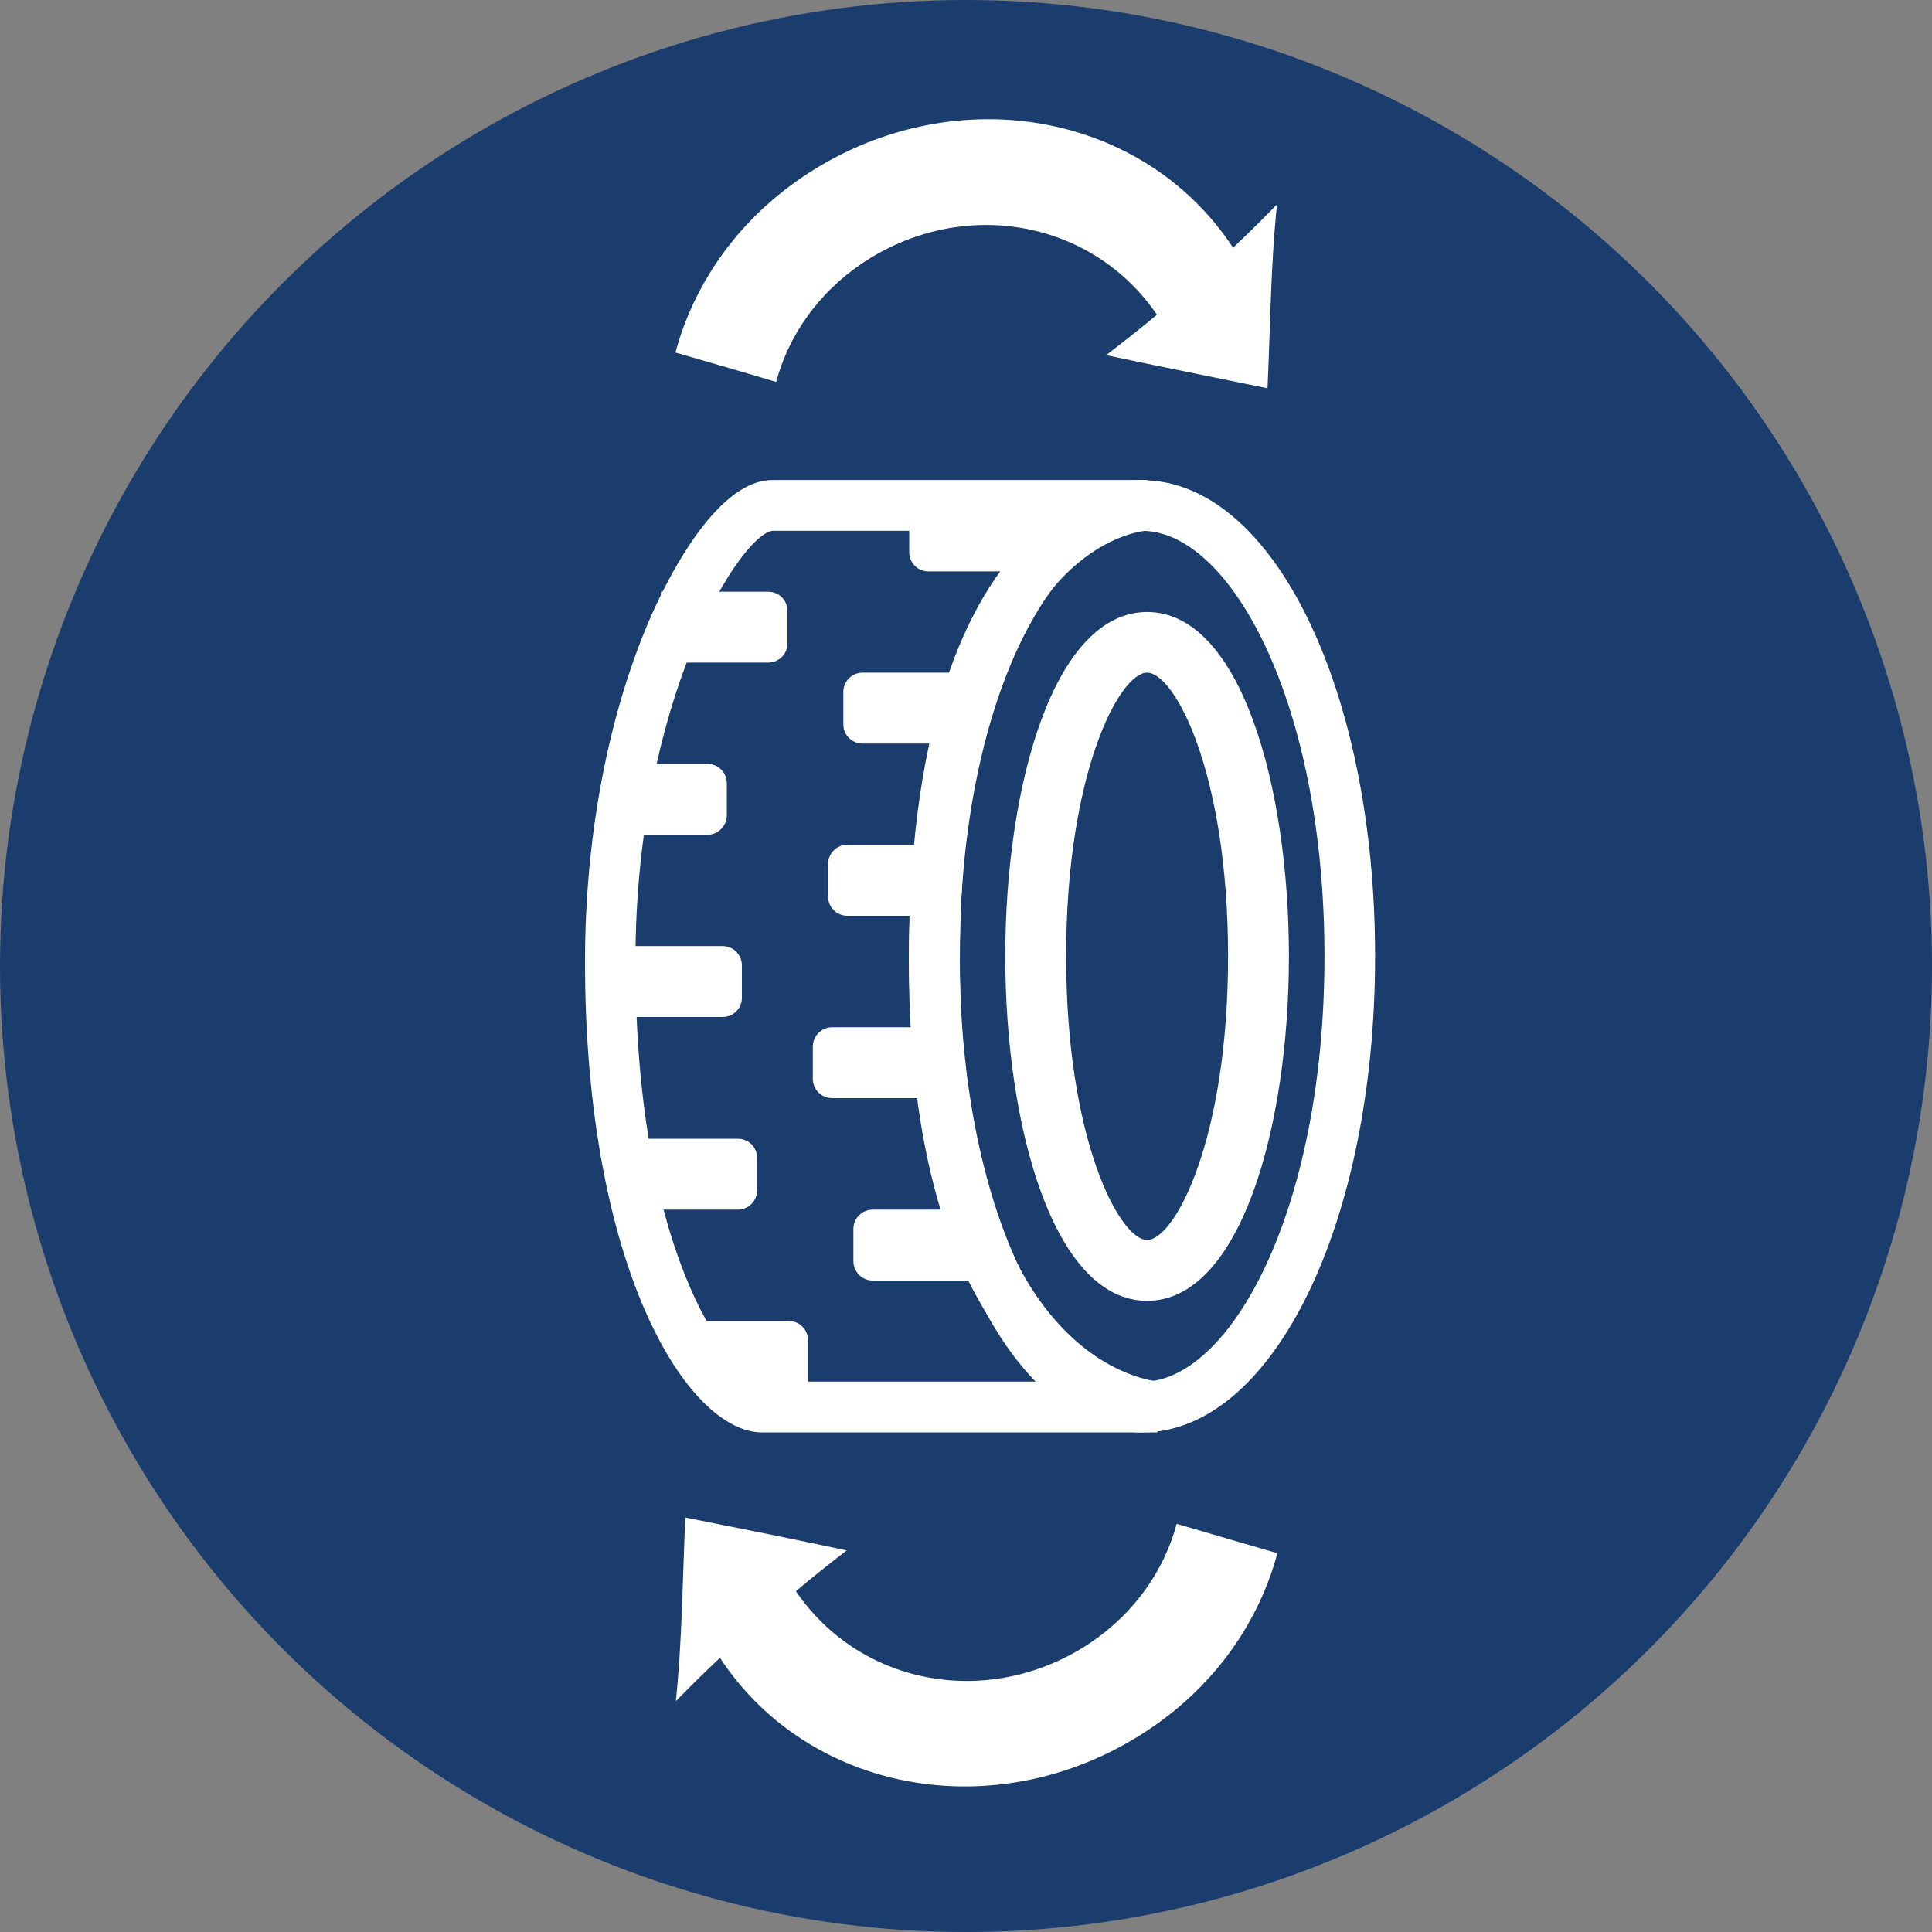
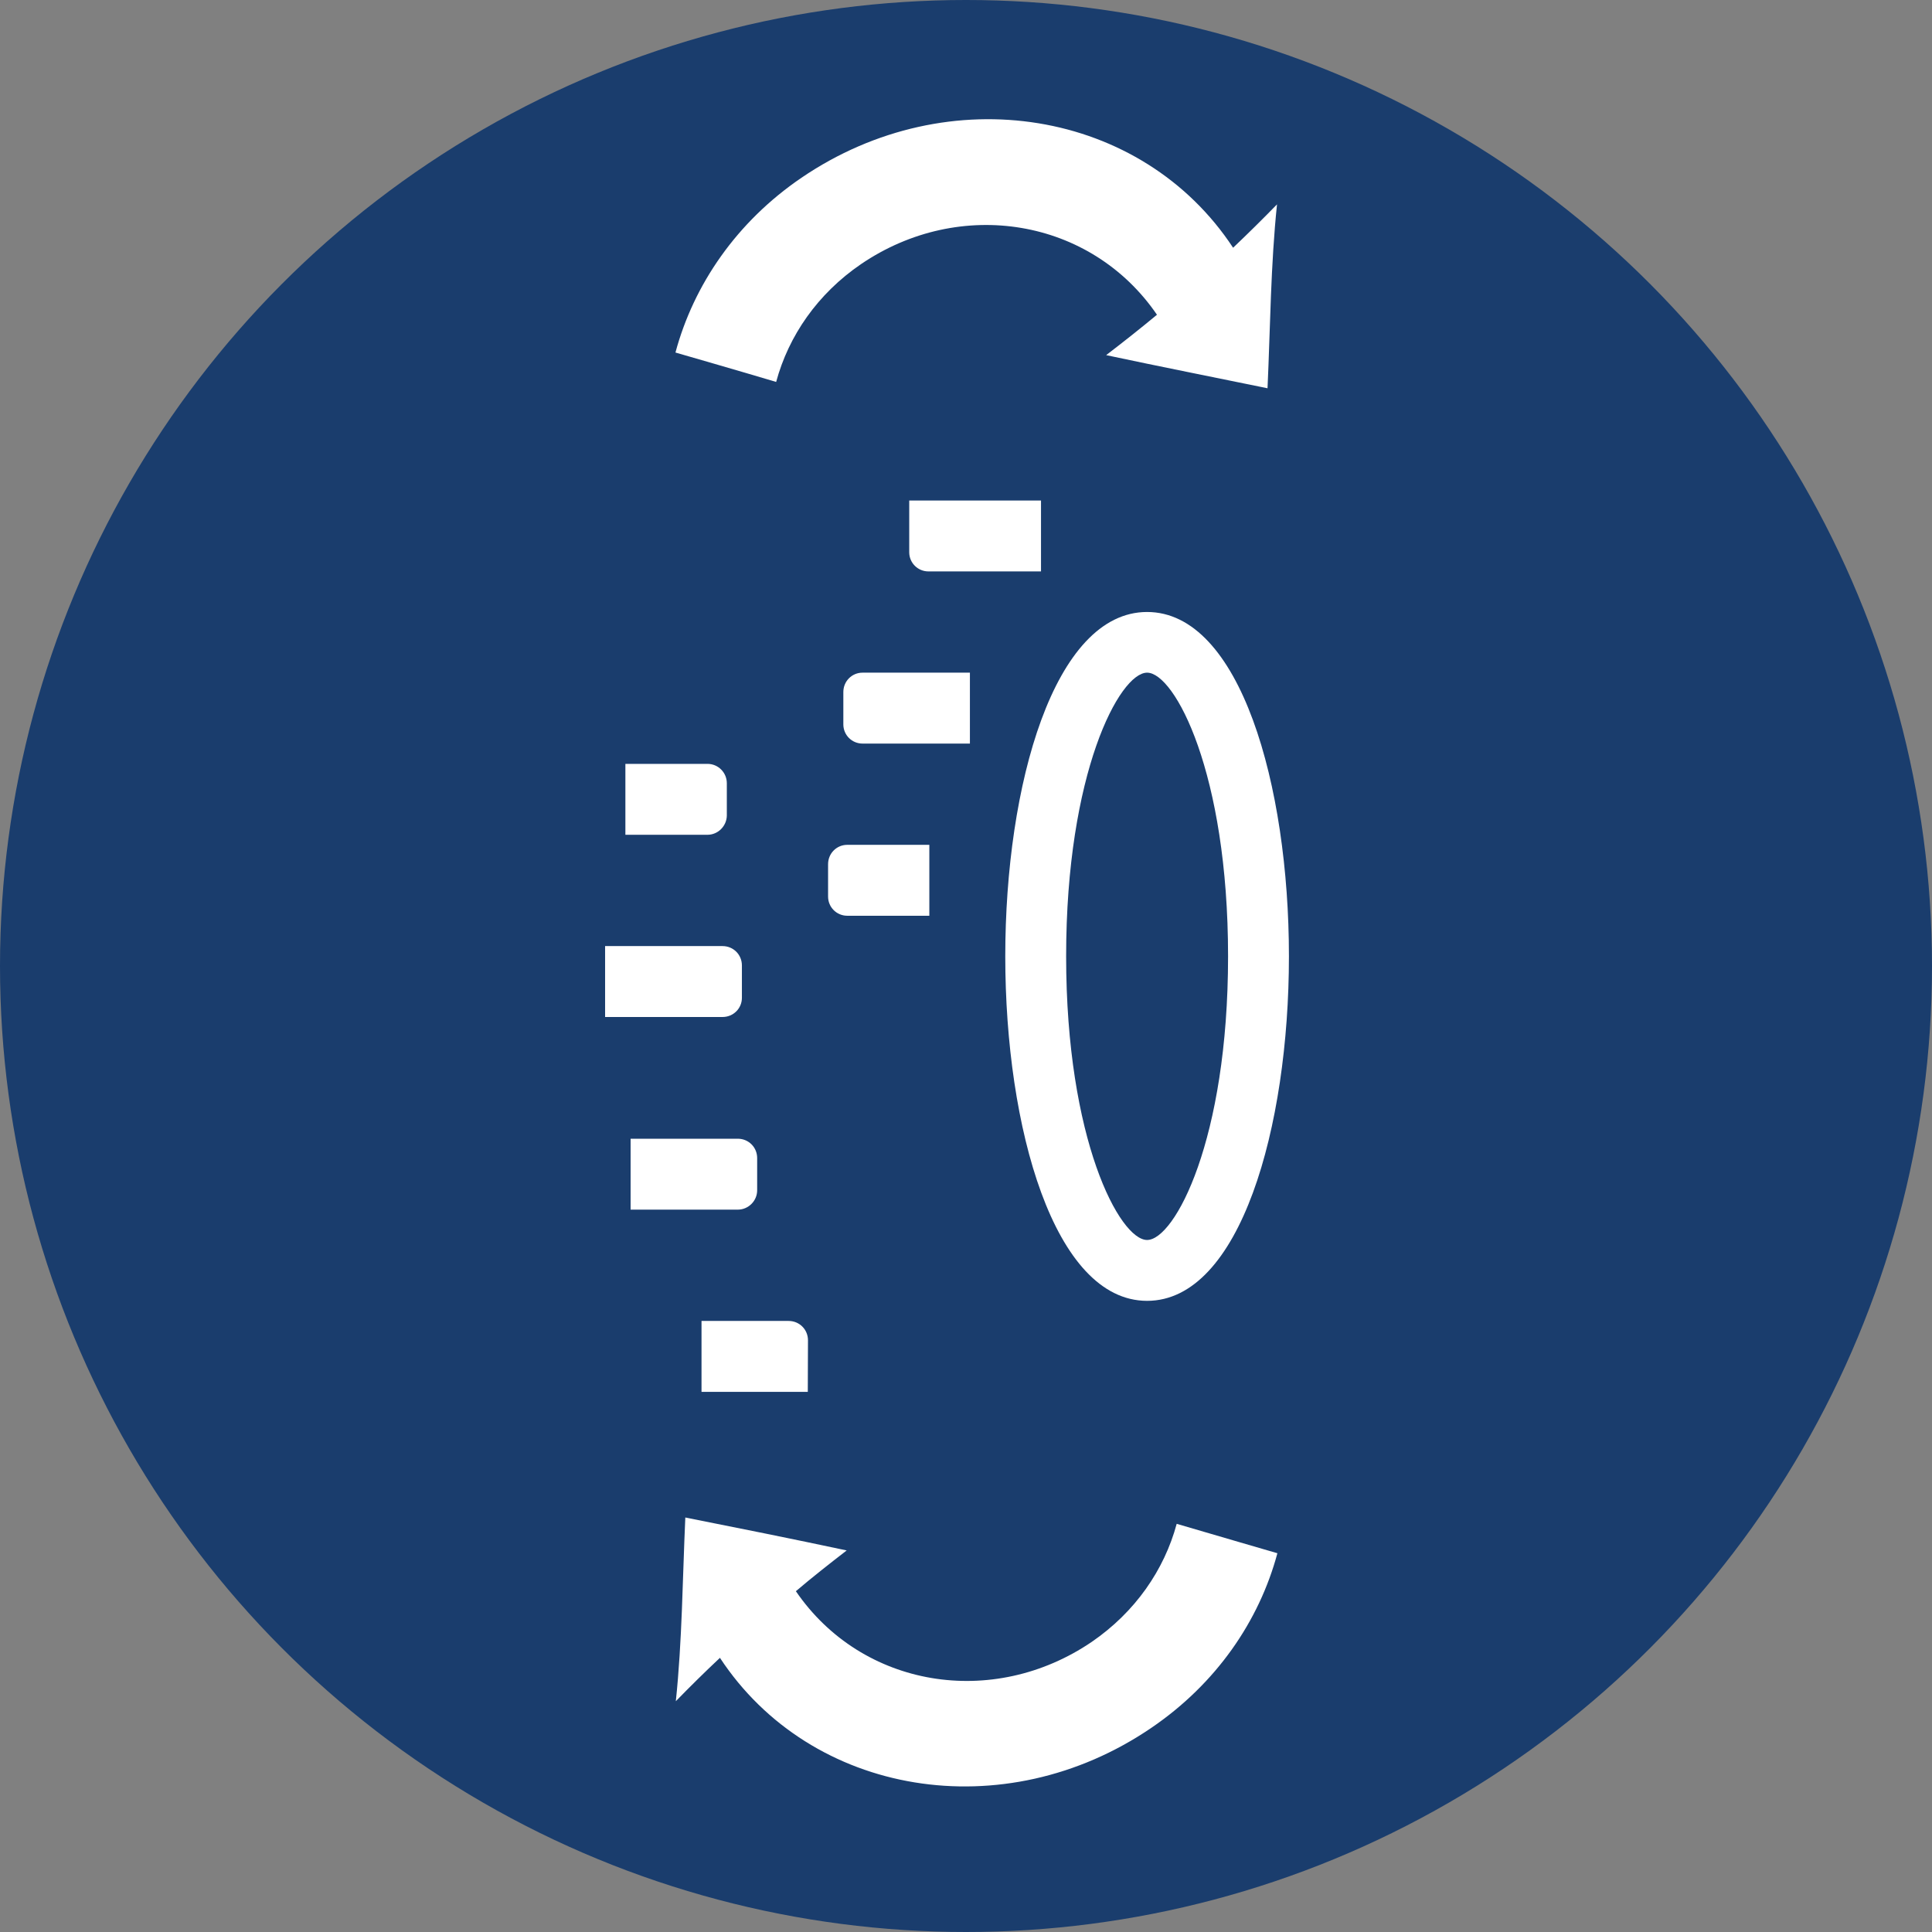
<svg xmlns="http://www.w3.org/2000/svg" version="1.1" id="Layer_1" x="0px" y="0px" viewBox="0 0 103.8 103.8" style="enable-background:new 0 0 103.8 103.8;" xml:space="preserve">
  <rect x="0" y="0" width="103.8" height="103.8" fill="#808080" stroke="none" />
  <style type="text/css">
	.st0{fill:#1A3D6D;}
	.st1{fill:#FFFFFF;}
</style>
  <circle class="st0" cx="51.9" cy="51.9" r="51.9" />
-   <path class="st1" d="M62.18,76.96H40.95c-3.99,0-9.52-8.79-9.52-25.31c0-6.62,1.22-13.11,3.44-18.3c0.76-1.77,3.49-7.56,6.63-7.56  h20.14v2.72c-0.09,0-10.07,0.51-10.07,23.13c0,21.85,10.57,22.58,10.68,22.58L62.18,76.96z M41.49,28.52  c-1.76,0.25-7.35,9.13-7.35,23.13c0,16.7,5.6,22.58,6.8,22.58h15.17c-3.52-3-7.28-9.31-7.28-22.58c0-13.65,3.5-20.09,6.84-23.13  H41.49z" />
-   <path class="st1" d="M61.36,76.96c-7.02,0-12.52-11.23-12.52-25.58s5.5-25.58,12.52-25.58c7.02,0,12.52,11.24,12.52,25.58  S68.38,76.96,61.36,76.96 M61.36,28.52c-4.73,0-9.8,9.19-9.8,22.86c0,13.67,5.07,22.86,9.8,22.86c4.73,0,9.8-9.19,9.8-22.86  C71.16,37.71,66.09,28.52,61.36,28.52" />
  <path class="st1" d="M61.63,69.89c-5,0-7.62-9.31-7.62-18.51s2.62-18.5,7.62-18.5c5,0,7.62,9.31,7.62,18.5S66.63,69.89,61.63,69.89   M61.63,36.14c-1.48,0-4.35,5.38-4.35,15.24s2.88,15.24,4.35,15.24c1.48,0,4.35-5.38,4.35-15.24S63.11,36.14,61.63,36.14" />
  <path class="st1" d="M55.92,30.7h-6.04c-0.57,0-1.03-0.46-1.03-1.03v-2.78h7.08V30.7z" />
-   <path class="st1" d="M41.27,35.6h-5.76v-3.81h5.76c0.58,0,1.04,0.46,1.04,1.04v1.74C42.31,35.13,41.85,35.6,41.27,35.6" />
  <path class="st1" d="M38.01,44.85H33.6v-3.81h4.41c0.58,0,1.04,0.47,1.04,1.04v1.74C39.04,44.38,38.58,44.85,38.01,44.85" />
  <path class="st1" d="M38.82,54.64h-6.31v-3.81h6.31c0.58,0,1.04,0.46,1.04,1.04v1.74C39.86,54.18,39.4,54.64,38.82,54.64" />
  <path class="st1" d="M39.64,64.99h-5.76v-3.81h5.76c0.58,0,1.04,0.46,1.04,1.04v1.73C40.68,64.52,40.21,64.99,39.64,64.99" />
-   <path class="st1" d="M43.4,74.78h-5.71v-3.81h4.68c0.58,0,1.04,0.46,1.04,1.04V74.78z" />
-   <path class="st1" d="M52.11,68.8h-5.22c-0.57,0-1.04-0.46-1.04-1.04v-1.73c0-0.58,0.47-1.04,1.04-1.04h5.22V68.8z" />
-   <path class="st1" d="M49.93,59h-5.22c-0.57,0-1.04-0.46-1.04-1.04v-1.73c0-0.58,0.47-1.04,1.04-1.04h5.22V59z" />
+   <path class="st1" d="M43.4,74.78h-5.71v-3.81h4.68c0.58,0,1.04,0.46,1.04,1.04z" />
  <path class="st1" d="M49.93,49.2h-4.41c-0.57,0-1.03-0.46-1.03-1.03v-1.74c0-0.58,0.46-1.04,1.03-1.04h4.41V49.2z" />
  <path class="st1" d="M52.11,39.95h-5.77c-0.57,0-1.03-0.46-1.03-1.03v-1.74c0-0.58,0.46-1.04,1.03-1.04h5.77V39.95z" />
  <path class="st1" d="M59.43,19.08c2.91,0.62,5.8,1.19,8.67,1.78c0.15-3.31,0.17-6.64,0.51-9.88c-0.77,0.79-1.56,1.57-2.36,2.33  c-4.89-7.43-15.27-9.15-23.19-3.76c-3.48,2.37-5.79,5.74-6.77,9.39c0,0,3.61,1.04,5.41,1.58c0.67-2.48,2.23-4.74,4.56-6.33  c5.32-3.62,12.35-2.47,15.9,2.72C61.28,17.64,60.36,18.37,59.43,19.08" />
  <path class="st1" d="M45.49,83.3c-2.91-0.62-5.8-1.2-8.67-1.77c-0.15,3.31-0.17,6.64-0.51,9.87c0.77-0.79,1.56-1.57,2.37-2.33  c4.89,7.43,15.26,9.16,23.18,3.76c3.48-2.37,5.79-5.73,6.77-9.38c0,0-3.61-1.05-5.41-1.58c-0.67,2.48-2.23,4.74-4.56,6.34  c-5.32,3.62-12.35,2.47-15.9-2.72C43.64,84.74,44.56,84.02,45.49,83.3" />
</svg>